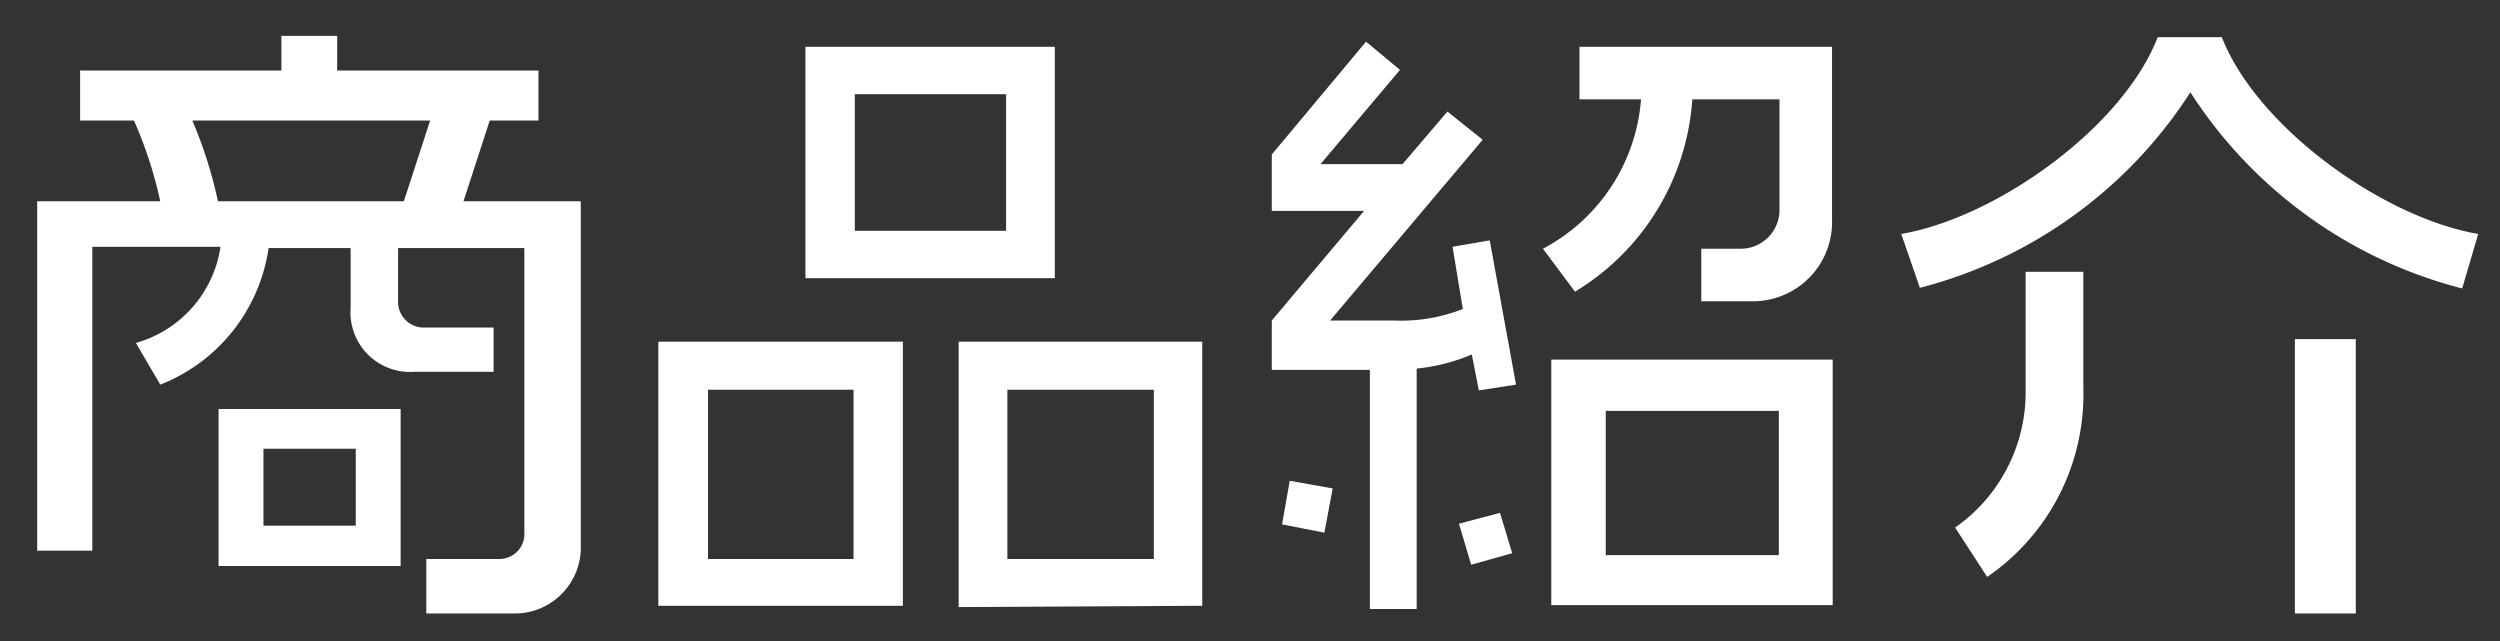
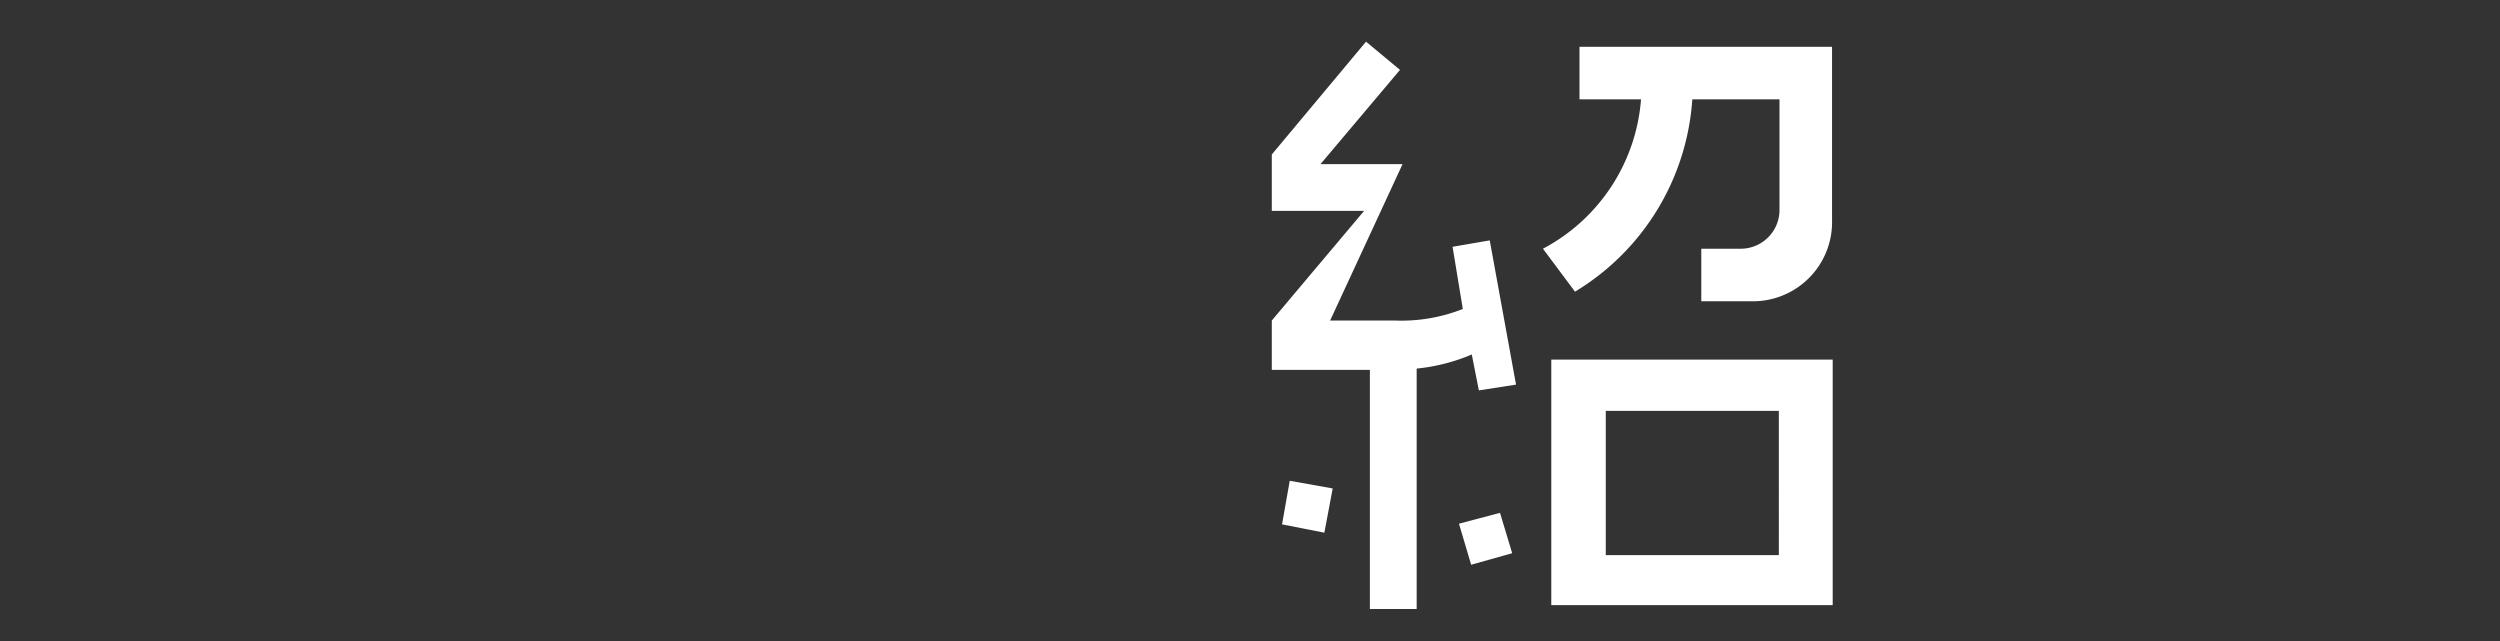
<svg xmlns="http://www.w3.org/2000/svg" viewBox="0 0 78 20" width="78px" height="20px" preserveAspectRatio="xMinYMid">
  <rect x="0" y="0" width="78" height="20" fill="#333333" stroke="none" />
  <defs>
    <style>.a{fill:#fff;}</style>
  </defs>
-   <path class="a" d="M16,19.14H13.3v-1.7h2.28a.78.78,0,0,0,.78-.84V7.74H12.42v1.7a.8.8,0,0,0,.8.78H15.4V11.6H12.94a1.86,1.86,0,0,1-2-2V7.74H8.38A5.41,5.41,0,0,1,5,12L4.24,10.7a3.68,3.68,0,0,0,2.64-3h-4v9.48H1.16V6.28H5a13.23,13.23,0,0,0-.82-2.52H2.5V2.2H8.78V1.12h1.74V2.2H16.8V3.76H15.28l-.82,2.52h3.66V17A2.06,2.06,0,0,1,16,19.14ZM6,3.76a13.69,13.69,0,0,1,.8,2.52H12.6l.82-2.52Zm.82,13.9v-4.9h5.68v4.9ZM11.1,14H8.22V16.4H11.1Z" />
-   <path class="a" d="M20.54,18.9V10.66h7.63V18.9Zm6.09-6.74H22.09v5.28h4.54Zm-1.5-3.48V1.46h7.78V8.68Zm6.26-5.74H26.67V7.2h4.72Zm-1.48,16V10.66h7.6V18.9ZM36,12.16H31.43v5.28H36Z" />
-   <path class="a" d="M46.14,12.18l-.22-1.12a5.91,5.91,0,0,1-1.72.44V19H42.74V11.54H39.68V10l2.88-3.42H39.68V4.82L42.62,1.3l1.06.88L41.2,5.12h2.56l1.4-1.64,1.1.88L41.5,10h2a5.22,5.22,0,0,0,2.14-.36L45.32,7.7l1.16-.2L47.3,12Zm-4.82,4.44L40,16.36,40.24,15l1.34.24Zm4.58,1-.38-1.28L46.8,16l.38,1.26ZM54.66,9.4H53.08V7.76h1.2a1.21,1.21,0,0,0,1.24-1.24V3.1H52.8a7.6,7.6,0,0,1-3.66,6l-1-1.34A5.77,5.77,0,0,0,51.2,3.1H49.28V1.46h7.88v5.4A2.47,2.47,0,0,1,54.66,9.4ZM48.4,18.88V11.22h8.78v7.66Zm7.1-6.06H50.1v4.5h5.4Z" />
-   <path class="a" d="M76.82,9a14.31,14.31,0,0,1-8.48-6.12,14.28,14.28,0,0,1-8.44,6.1l-.58-1.68c3-.52,6.92-3.34,8-6.14h2c1.1,2.8,5,5.62,8,6.14ZM62,18l-1-1.54a5.15,5.15,0,0,0,2.2-4.18V8.48H65V12.1A6.9,6.9,0,0,1,62,18Zm9.6,1.14V10.58H73.5v8.56Z" />
+   <path class="a" d="M46.14,12.18l-.22-1.12a5.91,5.91,0,0,1-1.72.44V19H42.74V11.54H39.68V10l2.88-3.42H39.68V4.82L42.62,1.3l1.06.88L41.2,5.12h2.56L41.5,10h2a5.22,5.22,0,0,0,2.14-.36L45.32,7.7l1.16-.2L47.3,12Zm-4.82,4.44L40,16.36,40.24,15l1.34.24Zm4.58,1-.38-1.28L46.8,16l.38,1.26ZM54.66,9.4H53.08V7.76h1.2a1.21,1.21,0,0,0,1.24-1.24V3.1H52.8a7.6,7.6,0,0,1-3.66,6l-1-1.34A5.77,5.77,0,0,0,51.2,3.1H49.28V1.46h7.88v5.4A2.47,2.47,0,0,1,54.66,9.4ZM48.4,18.88V11.22h8.78v7.66Zm7.1-6.06H50.1v4.5h5.4Z" />
</svg>